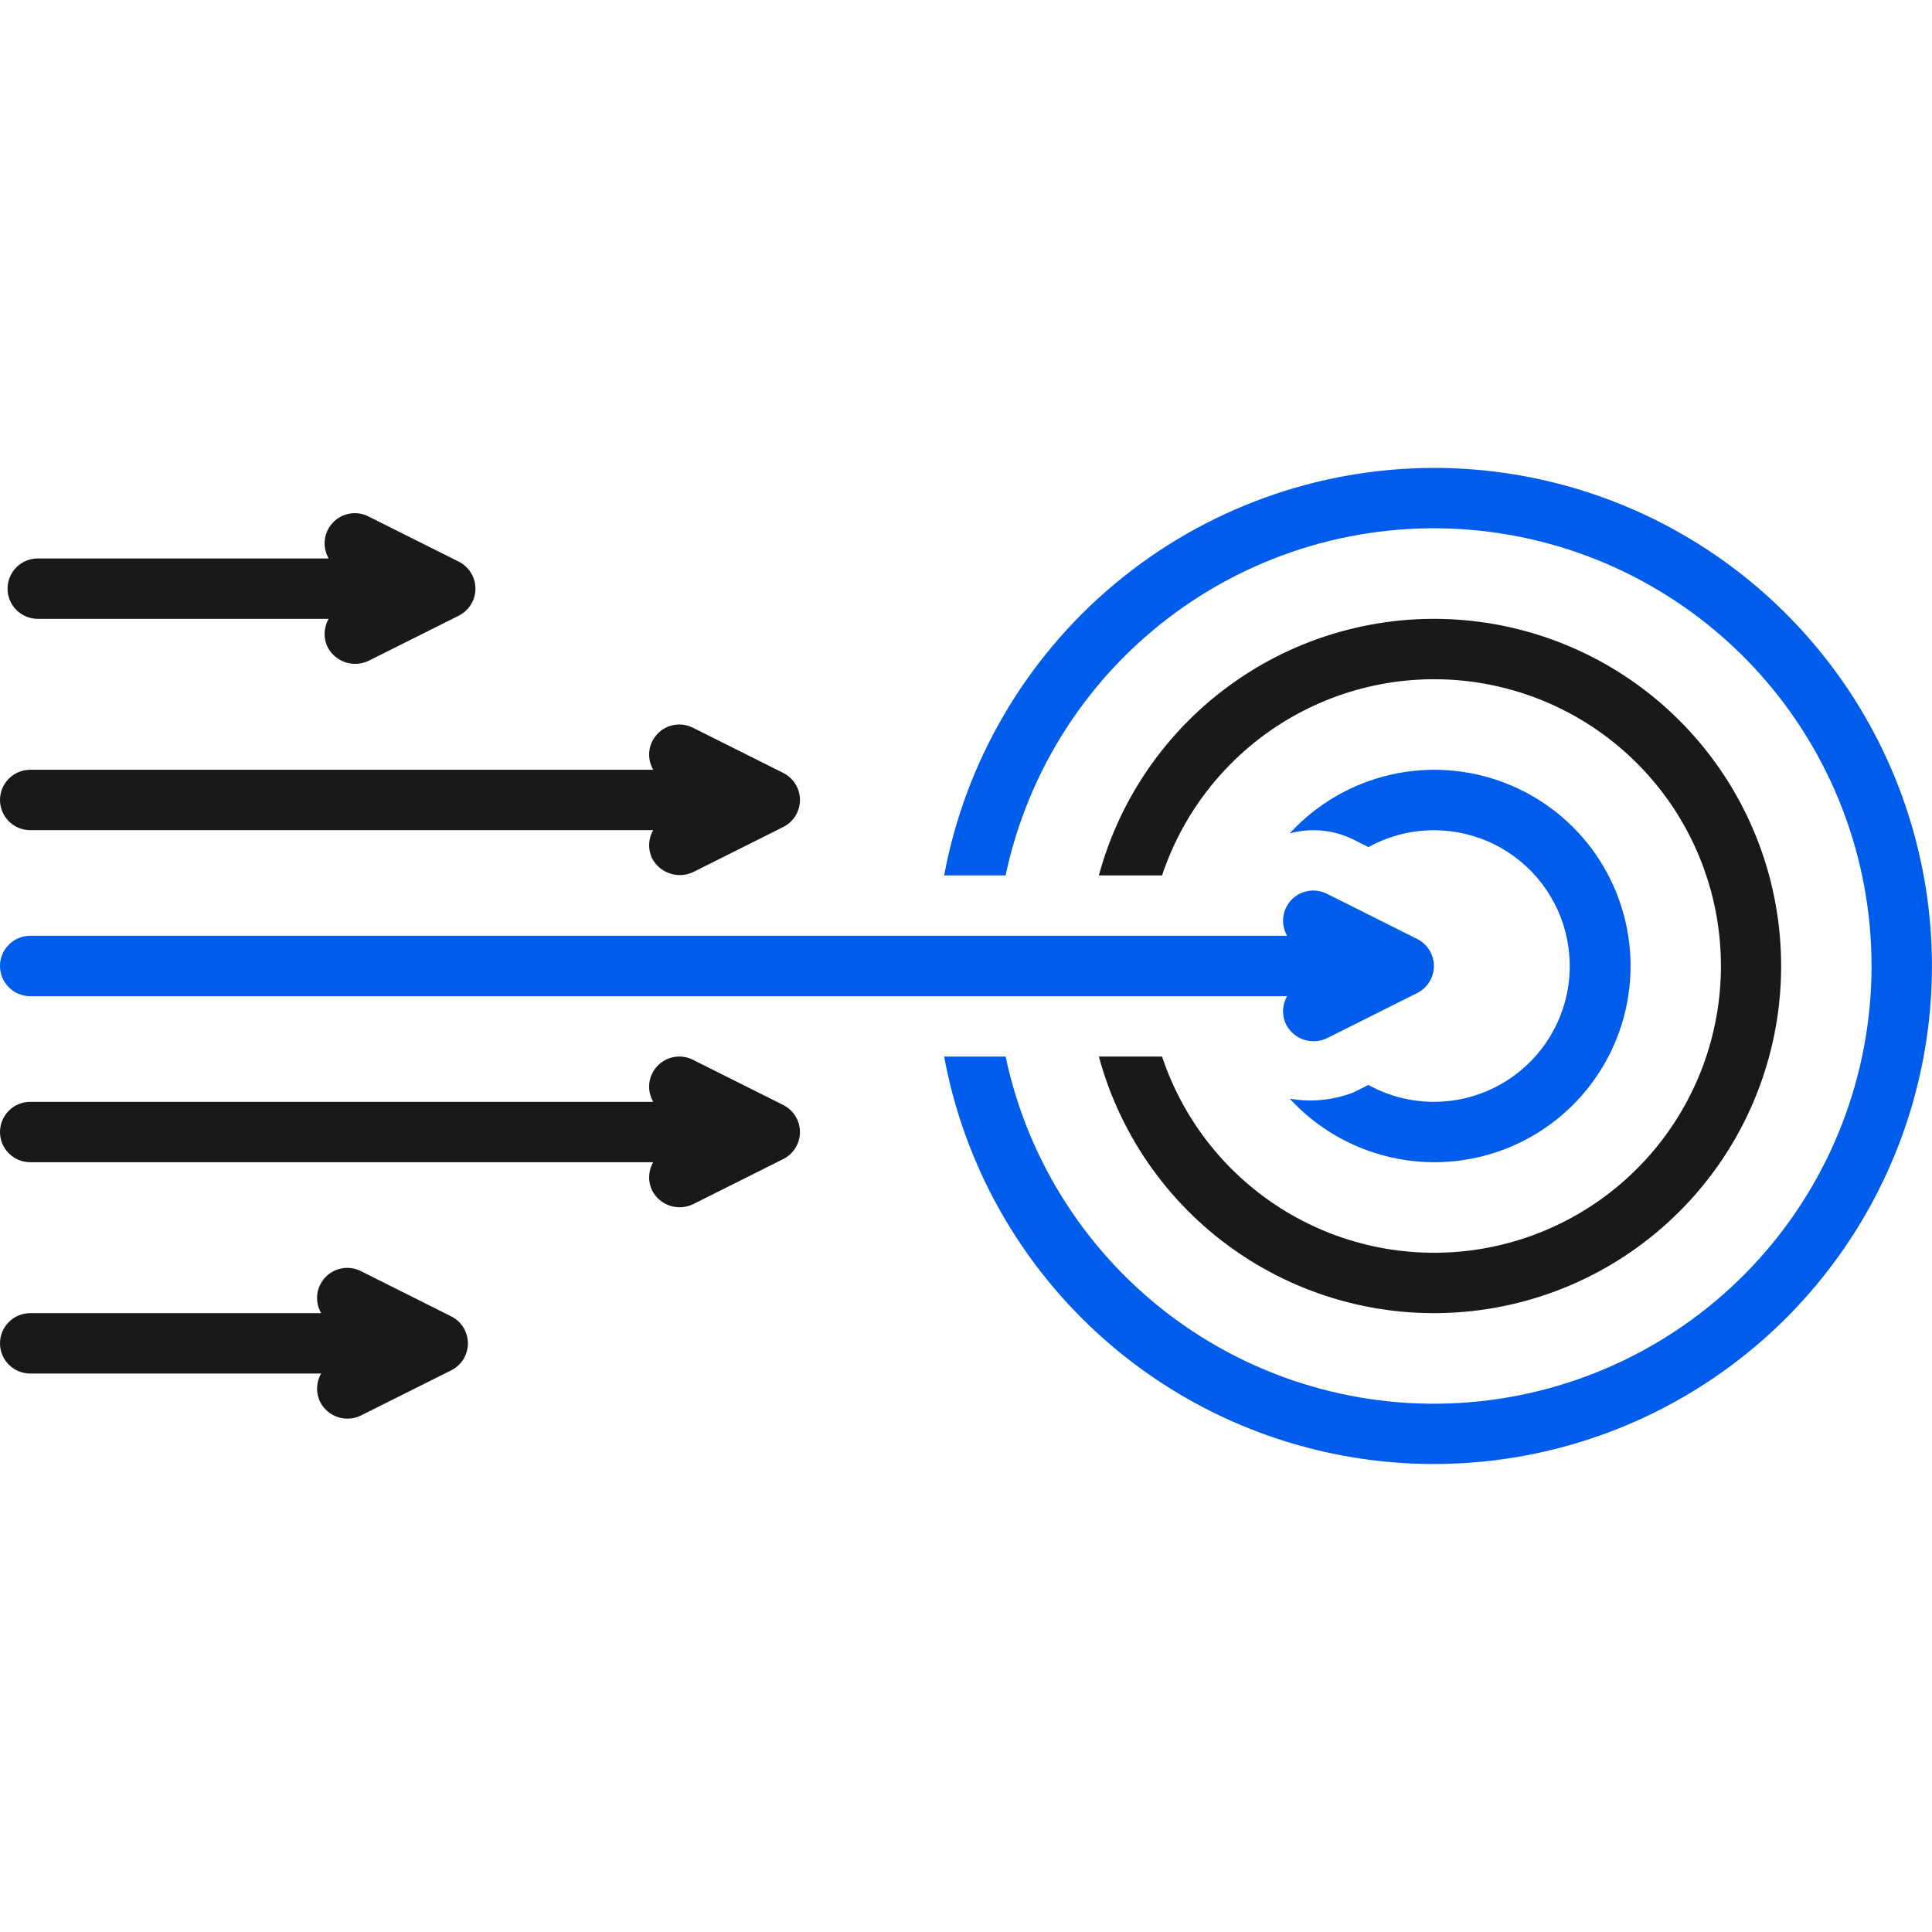
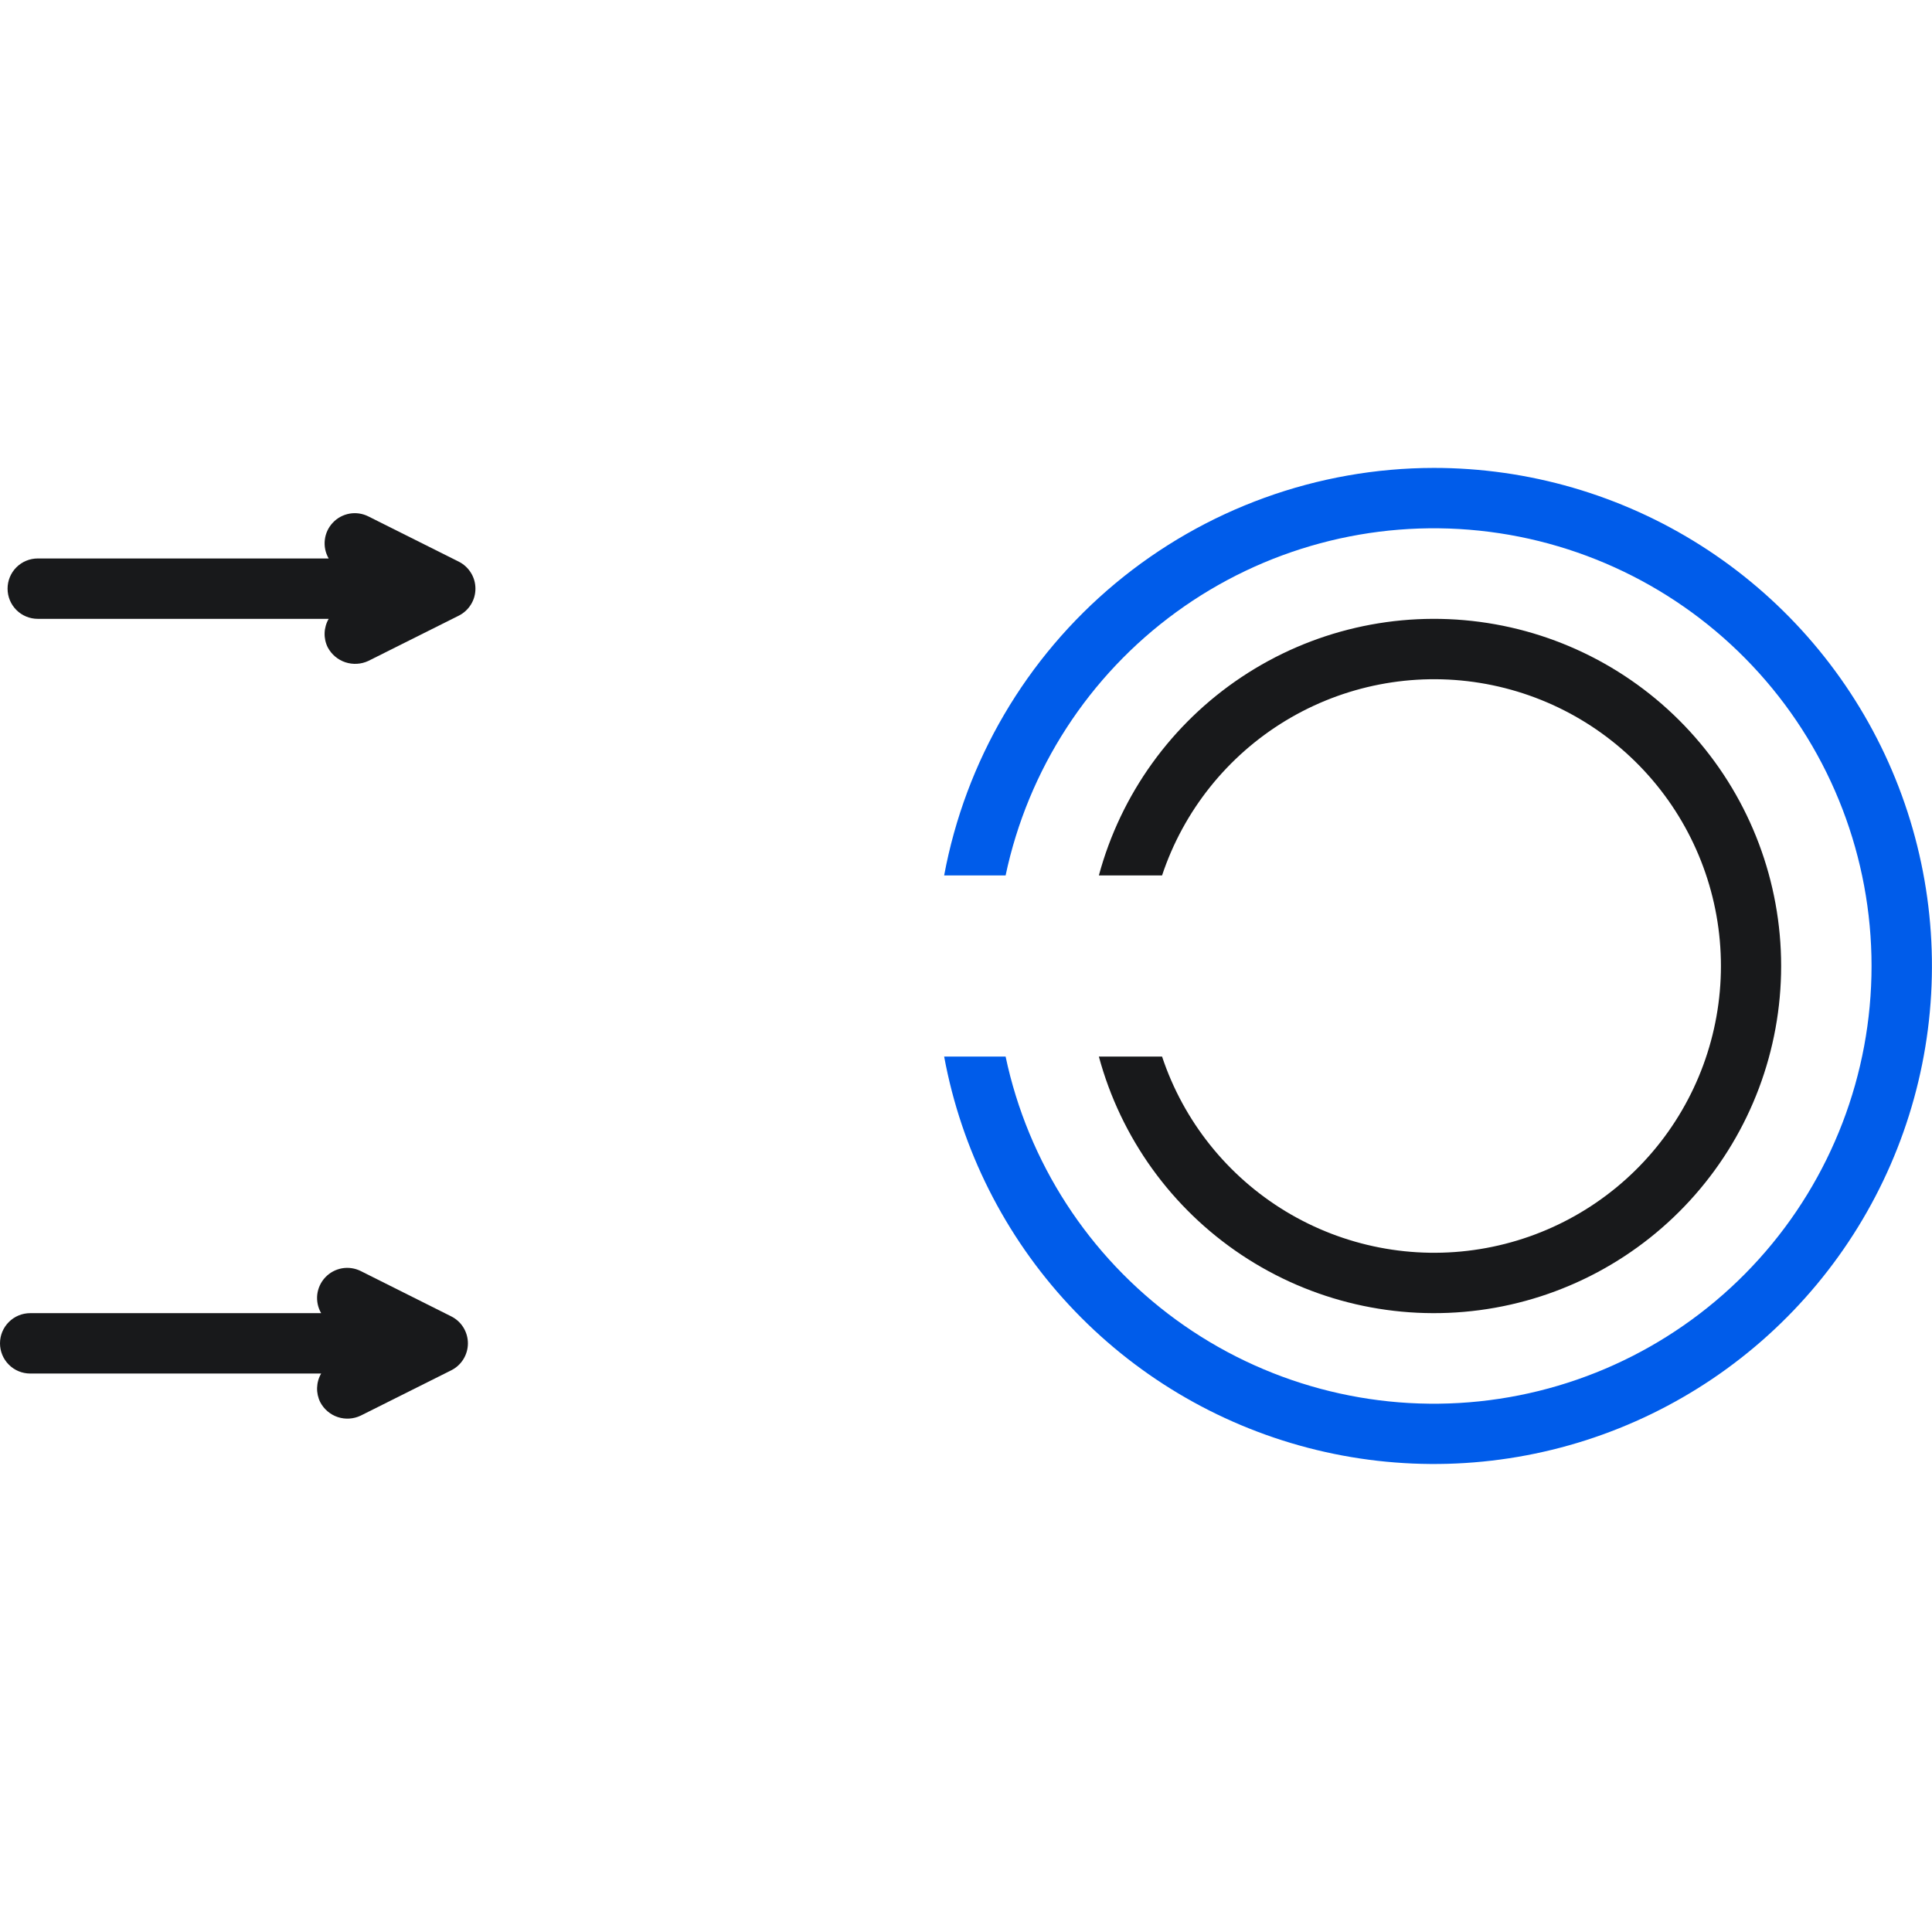
<svg xmlns="http://www.w3.org/2000/svg" width="48" height="48" viewBox="0 0 48 48" fill="none">
  <path d="M28.871 26.25H27.301C27.846 28.268 29.106 30.02 30.847 31.179C32.587 32.338 34.689 32.825 36.762 32.55C38.835 32.275 40.737 31.256 42.115 29.683C43.493 28.111 44.252 26.091 44.252 24C44.252 21.909 43.493 19.89 42.115 18.317C40.737 16.744 38.835 15.725 36.762 15.45C34.689 15.175 32.587 15.662 30.847 16.821C29.107 17.98 27.846 19.731 27.301 21.75H28.871C29.405 20.144 30.494 18.782 31.941 17.905C33.389 17.029 35.101 16.696 36.771 16.967C38.441 17.238 39.961 18.094 41.058 19.383C42.154 20.671 42.756 22.308 42.756 24C42.756 25.692 42.154 27.329 41.057 28.618C39.961 29.906 38.441 30.763 36.771 31.033C35.101 31.304 33.389 30.971 31.941 30.095C30.494 29.218 29.405 27.855 28.871 26.25Z" fill="#18191B" />
-   <path d="M35.626 27.375C35.056 27.375 34.496 27.231 33.998 26.955L33.635 27.137C33.129 27.335 32.579 27.39 32.044 27.297C32.709 28.02 33.576 28.526 34.532 28.748C35.489 28.971 36.49 28.899 37.405 28.543C38.321 28.186 39.107 27.562 39.661 26.751C40.215 25.94 40.511 24.981 40.511 23.999C40.511 23.017 40.214 22.058 39.66 21.247C39.105 20.437 38.319 19.812 37.403 19.457C36.488 19.101 35.486 19.029 34.53 19.252C33.574 19.475 32.707 19.981 32.043 20.705C32.575 20.56 33.142 20.616 33.635 20.863L33.998 21.045C34.449 20.797 34.951 20.655 35.465 20.63C35.979 20.606 36.492 20.699 36.965 20.903C37.437 21.107 37.857 21.417 38.191 21.808C38.526 22.2 38.766 22.662 38.894 23.161C39.022 23.659 39.035 24.18 38.931 24.684C38.826 25.189 38.608 25.662 38.292 26.069C37.977 26.475 37.573 26.805 37.11 27.031C36.648 27.258 36.14 27.375 35.626 27.375Z" fill="#005CEA" />
-   <path d="M0.75 24.75H31.978C31.916 24.857 31.881 24.979 31.878 25.103C31.874 25.227 31.901 25.35 31.957 25.461C32.049 25.635 32.205 25.768 32.393 25.83C32.58 25.892 32.784 25.88 32.963 25.796L35.211 24.671C35.335 24.608 35.44 24.512 35.513 24.394C35.586 24.276 35.625 24.139 35.625 24C35.625 23.861 35.586 23.724 35.513 23.606C35.44 23.488 35.335 23.392 35.211 23.329L32.963 22.204C32.819 22.132 32.655 22.108 32.496 22.136C32.337 22.165 32.192 22.243 32.081 22.361C31.971 22.478 31.901 22.628 31.883 22.788C31.864 22.948 31.898 23.11 31.978 23.25H0.75C0.551 23.25 0.36 23.329 0.22 23.47C0.079 23.61 0 23.801 0 24C0 24.199 0.079 24.39 0.22 24.53C0.36 24.671 0.551 24.75 0.75 24.75Z" fill="#005CEA" />
-   <path d="M0.75 20.625H16.229C16.166 20.732 16.132 20.854 16.128 20.978C16.124 21.102 16.151 21.225 16.206 21.336C16.301 21.509 16.457 21.639 16.644 21.701C16.831 21.764 17.034 21.753 17.213 21.671L19.461 20.546C19.585 20.483 19.69 20.388 19.763 20.269C19.836 20.151 19.875 20.014 19.875 19.875C19.875 19.736 19.836 19.599 19.763 19.481C19.69 19.363 19.585 19.267 19.461 19.204L17.213 18.079C17.069 18.007 16.905 17.983 16.746 18.011C16.587 18.04 16.442 18.118 16.331 18.236C16.221 18.353 16.151 18.503 16.132 18.663C16.114 18.823 16.148 18.985 16.229 19.125H0.75C0.551 19.125 0.36 19.204 0.22 19.345C0.079 19.485 0 19.676 0 19.875C0 20.074 0.079 20.265 0.22 20.405C0.36 20.546 0.551 20.625 0.75 20.625Z" fill="#18191B" />
-   <path d="M19.461 27.454L17.213 26.329C17.069 26.257 16.905 26.233 16.746 26.261C16.587 26.29 16.442 26.368 16.331 26.486C16.221 26.603 16.151 26.753 16.132 26.913C16.114 27.073 16.148 27.235 16.229 27.375H0.75C0.551 27.375 0.36 27.454 0.22 27.595C0.079 27.735 0 27.926 0 28.125C0 28.324 0.079 28.515 0.22 28.655C0.36 28.796 0.551 28.875 0.75 28.875H16.229C16.166 28.982 16.132 29.104 16.128 29.228C16.124 29.352 16.151 29.475 16.206 29.586C16.299 29.76 16.455 29.893 16.642 29.955C16.83 30.017 17.034 30.005 17.213 29.921L19.461 28.796C19.585 28.733 19.69 28.638 19.763 28.519C19.836 28.401 19.875 28.264 19.875 28.125C19.875 27.986 19.836 27.849 19.763 27.731C19.69 27.613 19.585 27.517 19.461 27.454Z" fill="#18191B" />
  <path d="M11.211 32.705L8.963 31.579C8.819 31.507 8.655 31.483 8.496 31.511C8.337 31.54 8.192 31.618 8.081 31.736C7.971 31.853 7.901 32.003 7.882 32.163C7.864 32.324 7.898 32.486 7.979 32.625H0.75C0.551 32.625 0.36 32.704 0.22 32.845C0.079 32.985 0 33.176 0 33.375C0 33.574 0.079 33.765 0.22 33.905C0.36 34.046 0.551 34.125 0.75 34.125H7.979C7.916 34.232 7.882 34.354 7.878 34.478C7.874 34.602 7.901 34.725 7.956 34.836C8.048 35.011 8.204 35.145 8.392 35.207C8.58 35.269 8.784 35.256 8.963 35.17L11.211 34.045C11.335 33.983 11.44 33.888 11.513 33.769C11.586 33.651 11.625 33.514 11.625 33.375C11.625 33.236 11.586 33.099 11.513 32.981C11.44 32.862 11.335 32.767 11.211 32.705Z" fill="#18191B" />
  <path d="M0.938 15.375H8.166C8.104 15.482 8.069 15.604 8.065 15.728C8.061 15.852 8.088 15.975 8.144 16.086C8.237 16.26 8.393 16.392 8.58 16.454C8.768 16.516 8.972 16.504 9.15 16.421L11.398 15.296C11.523 15.233 11.627 15.138 11.7 15.019C11.774 14.901 11.812 14.764 11.812 14.625C11.812 14.486 11.774 14.349 11.7 14.231C11.627 14.113 11.523 14.017 11.398 13.954L9.15 12.829C9.006 12.757 8.842 12.733 8.684 12.761C8.525 12.79 8.379 12.868 8.269 12.986C8.158 13.103 8.088 13.253 8.07 13.413C8.051 13.573 8.085 13.736 8.166 13.875H0.938C0.739 13.875 0.548 13.954 0.407 14.095C0.267 14.235 0.188 14.426 0.188 14.625C0.188 14.824 0.267 15.015 0.407 15.155C0.548 15.296 0.739 15.375 0.938 15.375Z" fill="#18191B" />
  <path d="M35.623 11.625C32.733 11.629 29.935 12.643 27.713 14.492C25.492 16.341 23.986 18.908 23.457 21.75H24.984C25.54 19.12 27.051 16.789 29.224 15.207C31.398 13.625 34.081 12.904 36.755 13.184C39.428 13.464 41.904 14.724 43.703 16.721C45.503 18.718 46.498 21.312 46.498 24C46.498 26.688 45.503 29.282 43.703 31.279C41.904 33.276 39.428 34.536 36.755 34.816C34.081 35.096 31.398 34.375 29.224 32.793C27.051 31.211 25.54 28.88 24.984 26.25H23.457C23.885 28.562 24.962 30.704 26.563 32.425C28.164 34.147 30.223 35.377 32.498 35.971C34.772 36.565 37.169 36.499 39.408 35.78C41.646 35.061 43.633 33.72 45.137 31.912C46.641 30.105 47.598 27.907 47.898 25.575C48.197 23.243 47.826 20.874 46.828 18.745C45.829 16.616 44.245 14.816 42.261 13.555C40.277 12.294 37.974 11.625 35.623 11.625Z" fill="#005CEA" />
</svg>